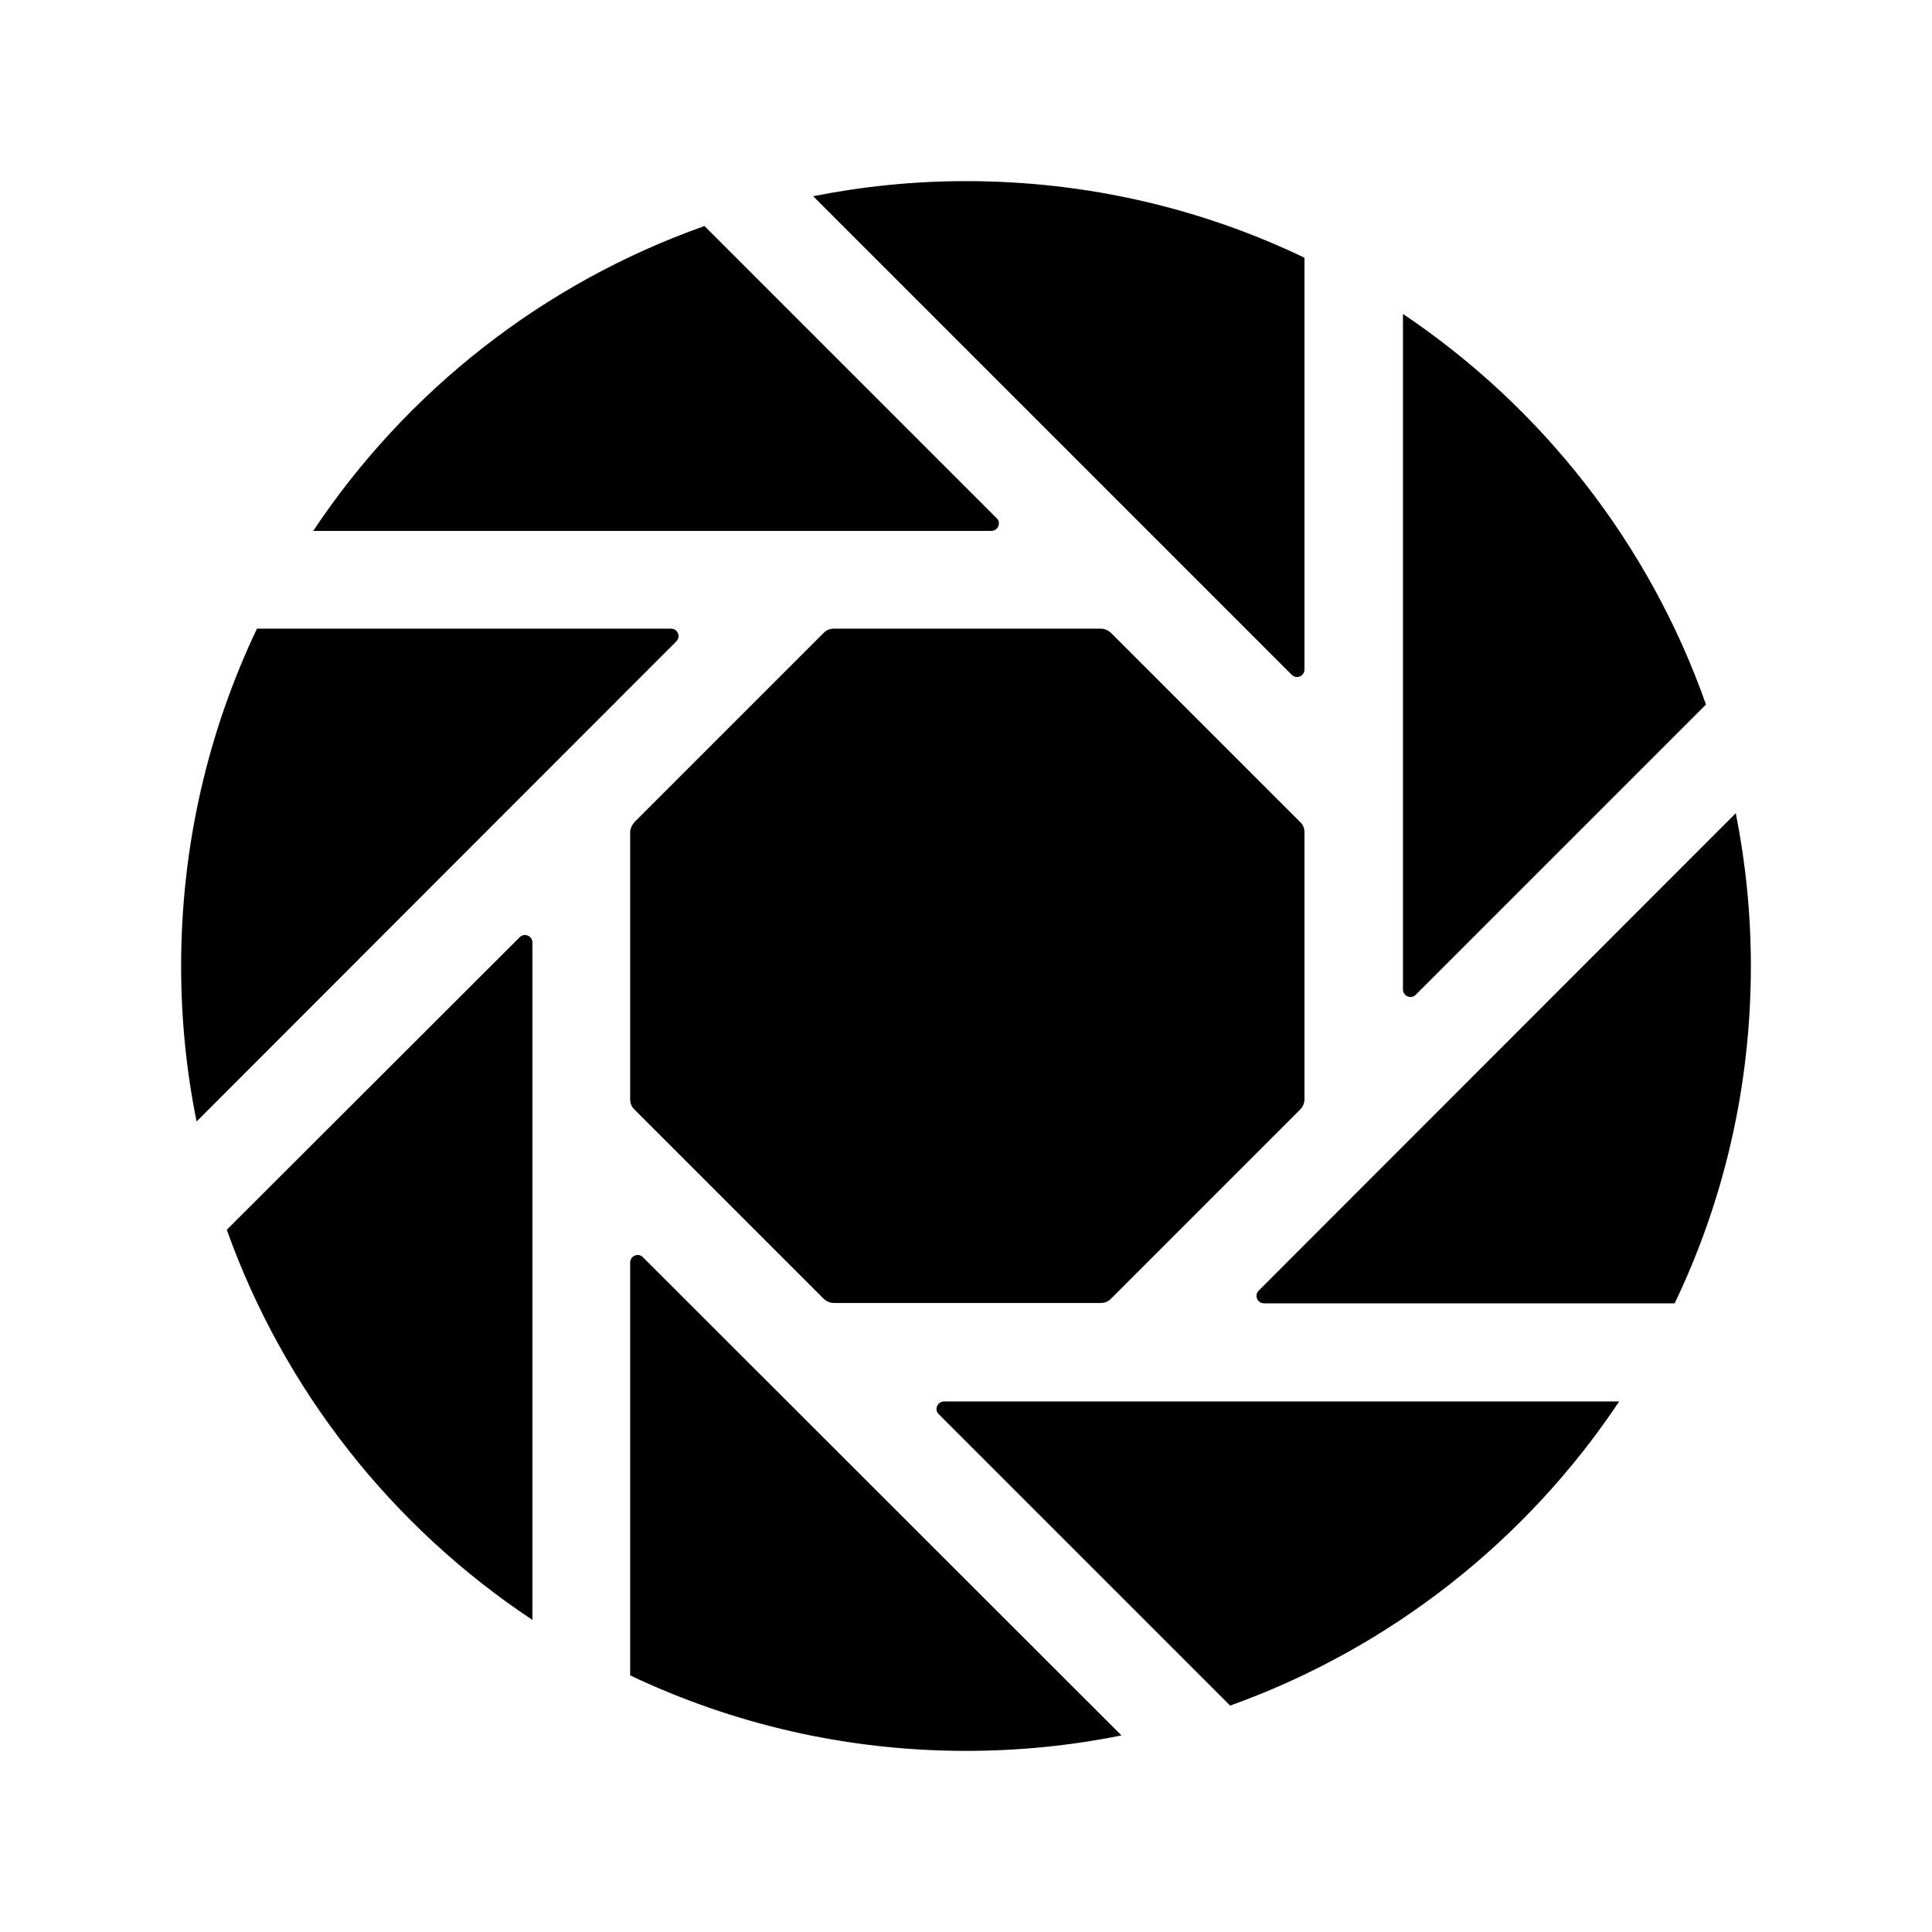
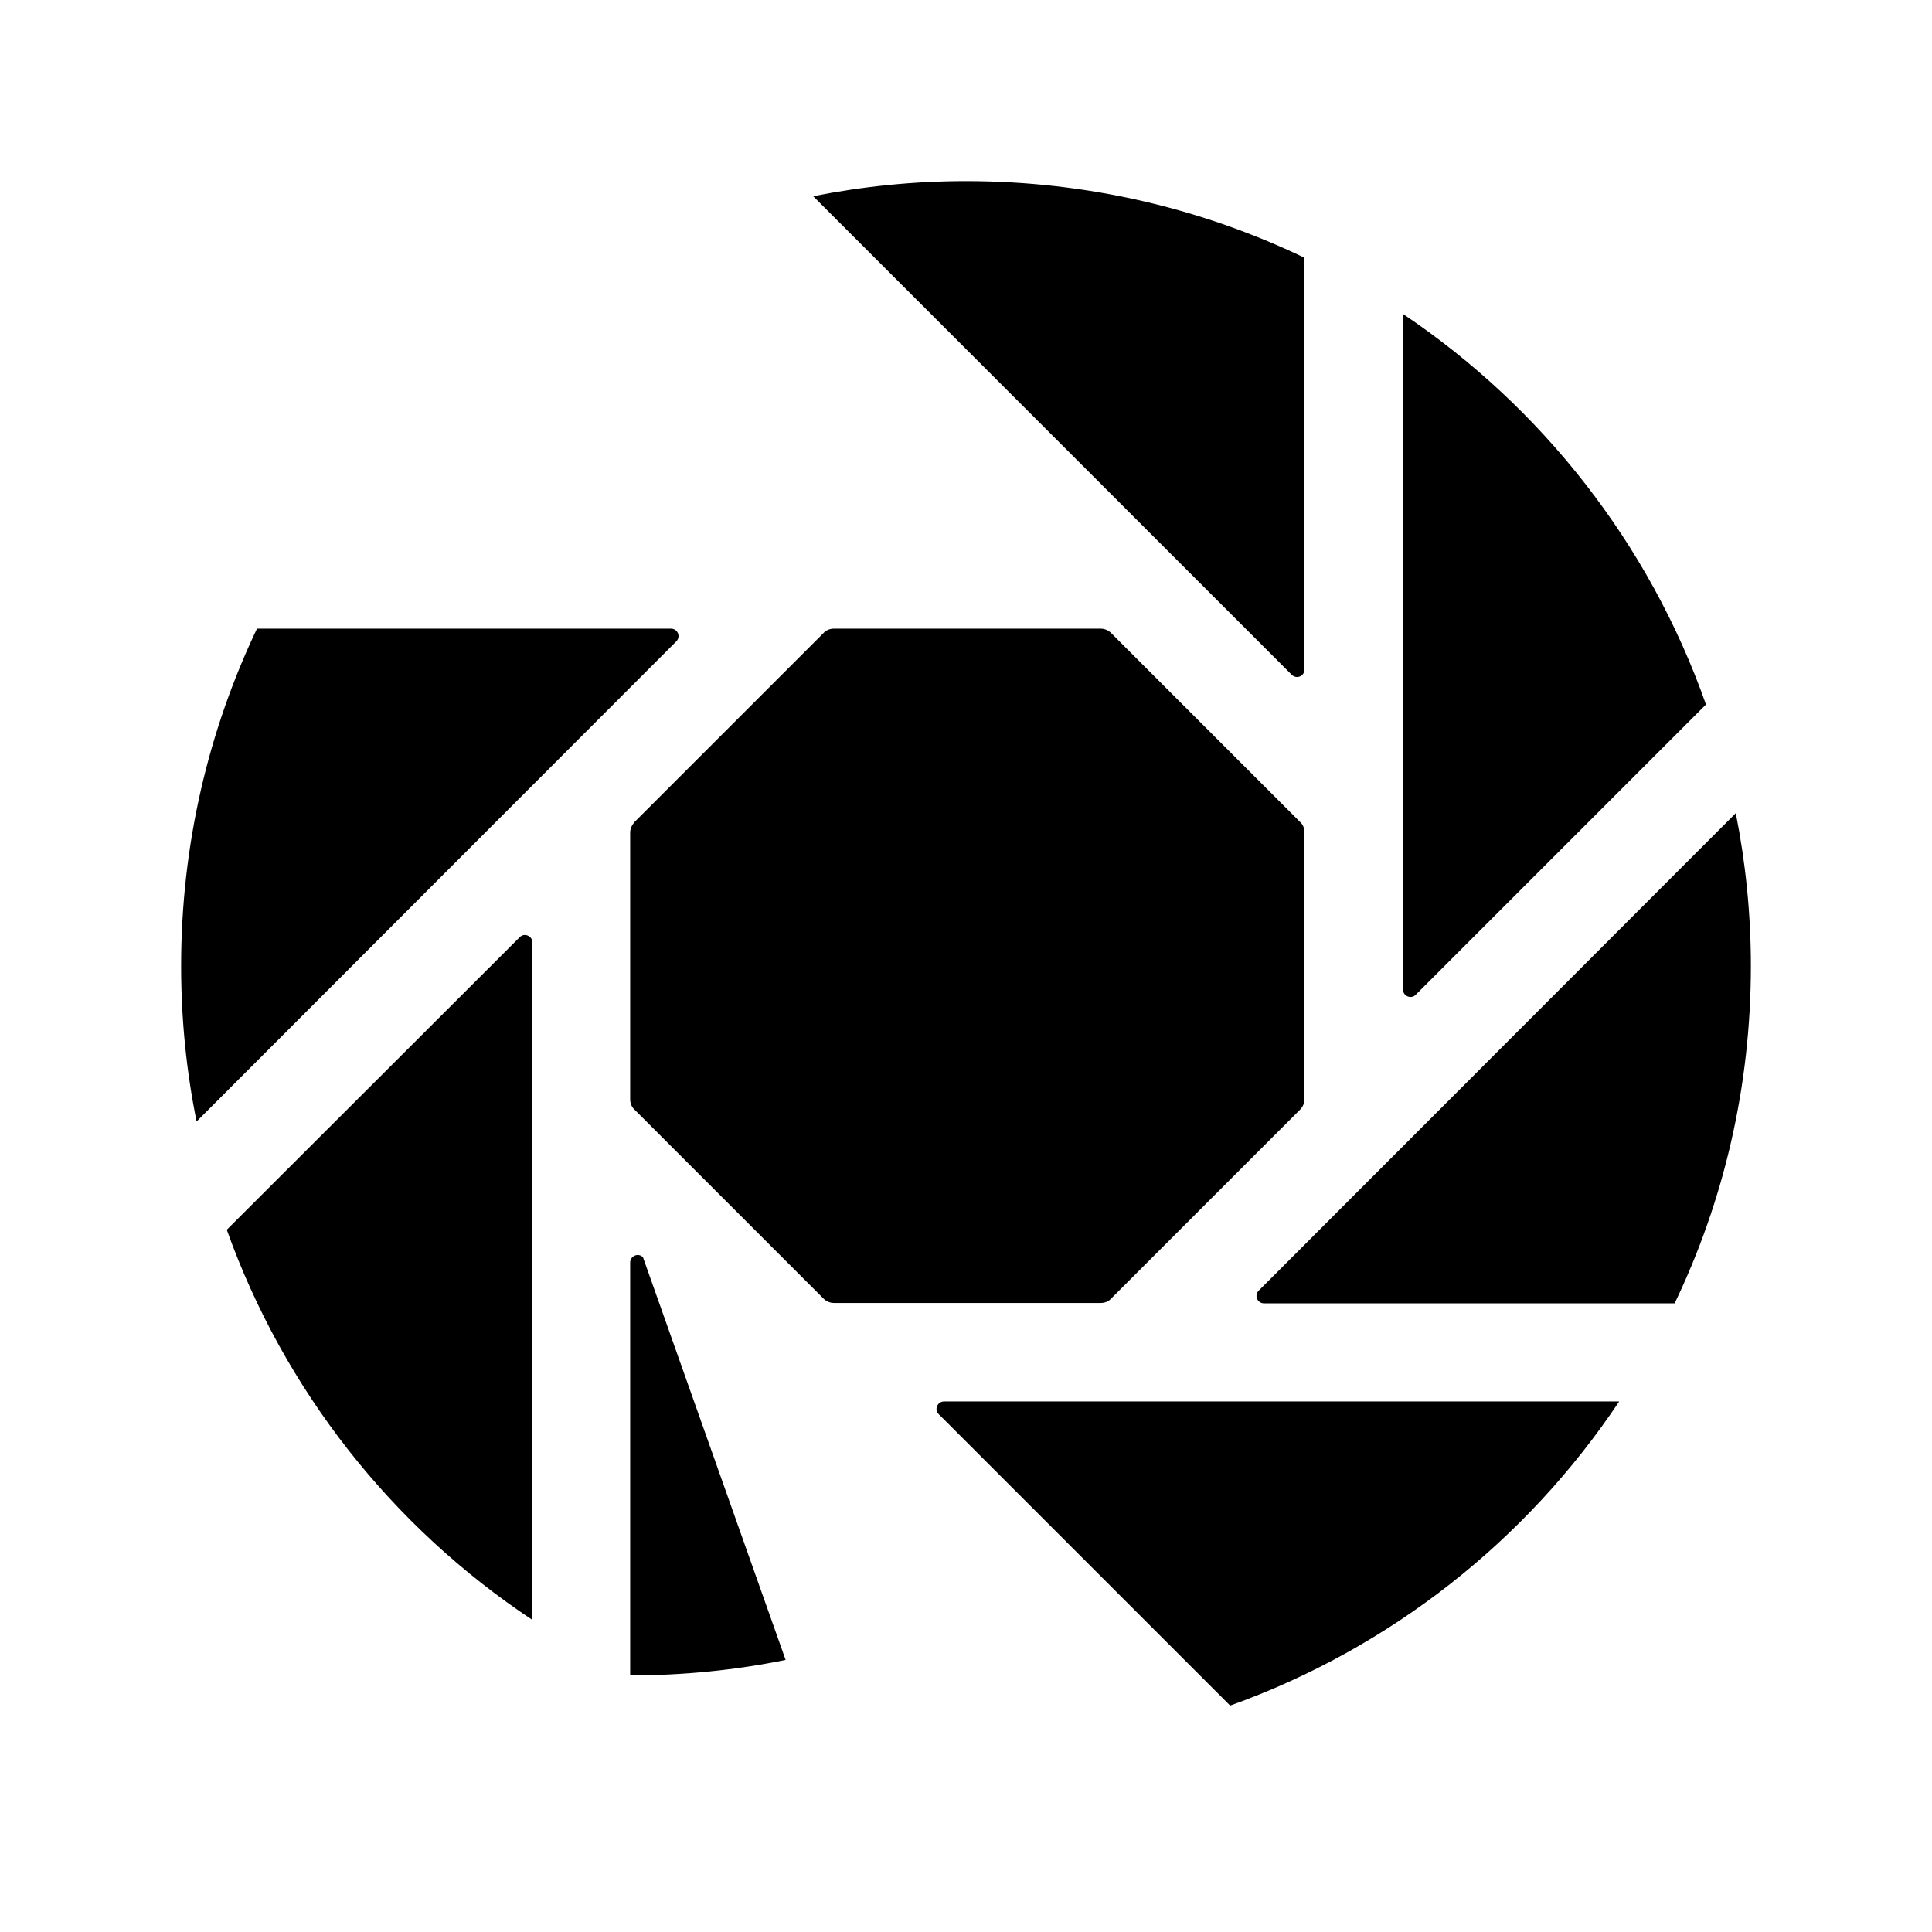
<svg xmlns="http://www.w3.org/2000/svg" version="1.1" id="Layer_1" x="0px" y="0px" viewBox="0 0 512 512" style="enable-background:new 0 0 512 512;" xml:space="preserve">
  <g>
    <path d="M250.2,371.4c-1.8,0-2.7,2.2-1.4,3.4l54.9,54.9l22.3,22.3c42.4-15.2,78.5-43.7,103.1-80.6H250.2z" />
-     <path d="M167,334.6V444c27,12.8,57.1,20,89,20c14.1,0,27.9-1.4,41.2-4.1L170.4,333.2C169.2,331.9,167,332.8,167,334.6z" />
+     <path d="M167,334.6V444c14.1,0,27.9-1.4,41.2-4.1L170.4,333.2C169.2,331.9,167,332.8,167,334.6z" />
    <path d="M256,48c-13.9,0-27.4,1.4-40.5,4l126.8,126.8c1.3,1.3,3.4,0.4,3.4-1.4V68.3C318.6,55.3,288.2,48,256,48z" />
    <path d="M68.1,166.6C55.2,193.7,48,224,48,256c0,14.1,1.4,27.9,4.1,41.2L179.2,170c1.3-1.3,0.4-3.4-1.4-3.4H68.1z" />
-     <path d="M186.7,59.9c-42.7,15.1-79,43.7-103.7,80.8h179.7c1.8,0,2.7-2.2,1.4-3.4L186.7,59.9z" />
    <path d="M167,220.6v70.7c0,1.1,0.4,2.1,1.2,2.8l50,50c0.8,0.8,1.8,1.2,2.8,1.2h70.7c1.1,0,2.1-0.4,2.8-1.2l50-50   c0.8-0.8,1.2-1.8,1.2-2.8v-70.7c0-1.1-0.4-2.1-1.2-2.8l-50-50c-0.8-0.8-1.8-1.2-2.8-1.2H221c-1.1,0-2.1,0.4-2.8,1.2l-50,50   C167.5,218.6,167,219.6,167,220.6z" />
    <path d="M460,215.5L333.6,342c-1.3,1.3-0.4,3.4,1.4,3.4h108.8C456.8,318.3,464,288,464,256C464,242.1,462.6,228.6,460,215.5z" />
    <path d="M371.8,83.2v179c0,1.8,2.2,2.7,3.4,1.4l76.9-76.9C437.1,144.1,408.6,107.9,371.8,83.2z" />
    <path d="M60.1,325.9c15.2,42.6,43.9,78.8,81,103.4V249.8c0-1.8-2.2-2.7-3.4-1.4L60.1,325.9z" />
  </g>
</svg>